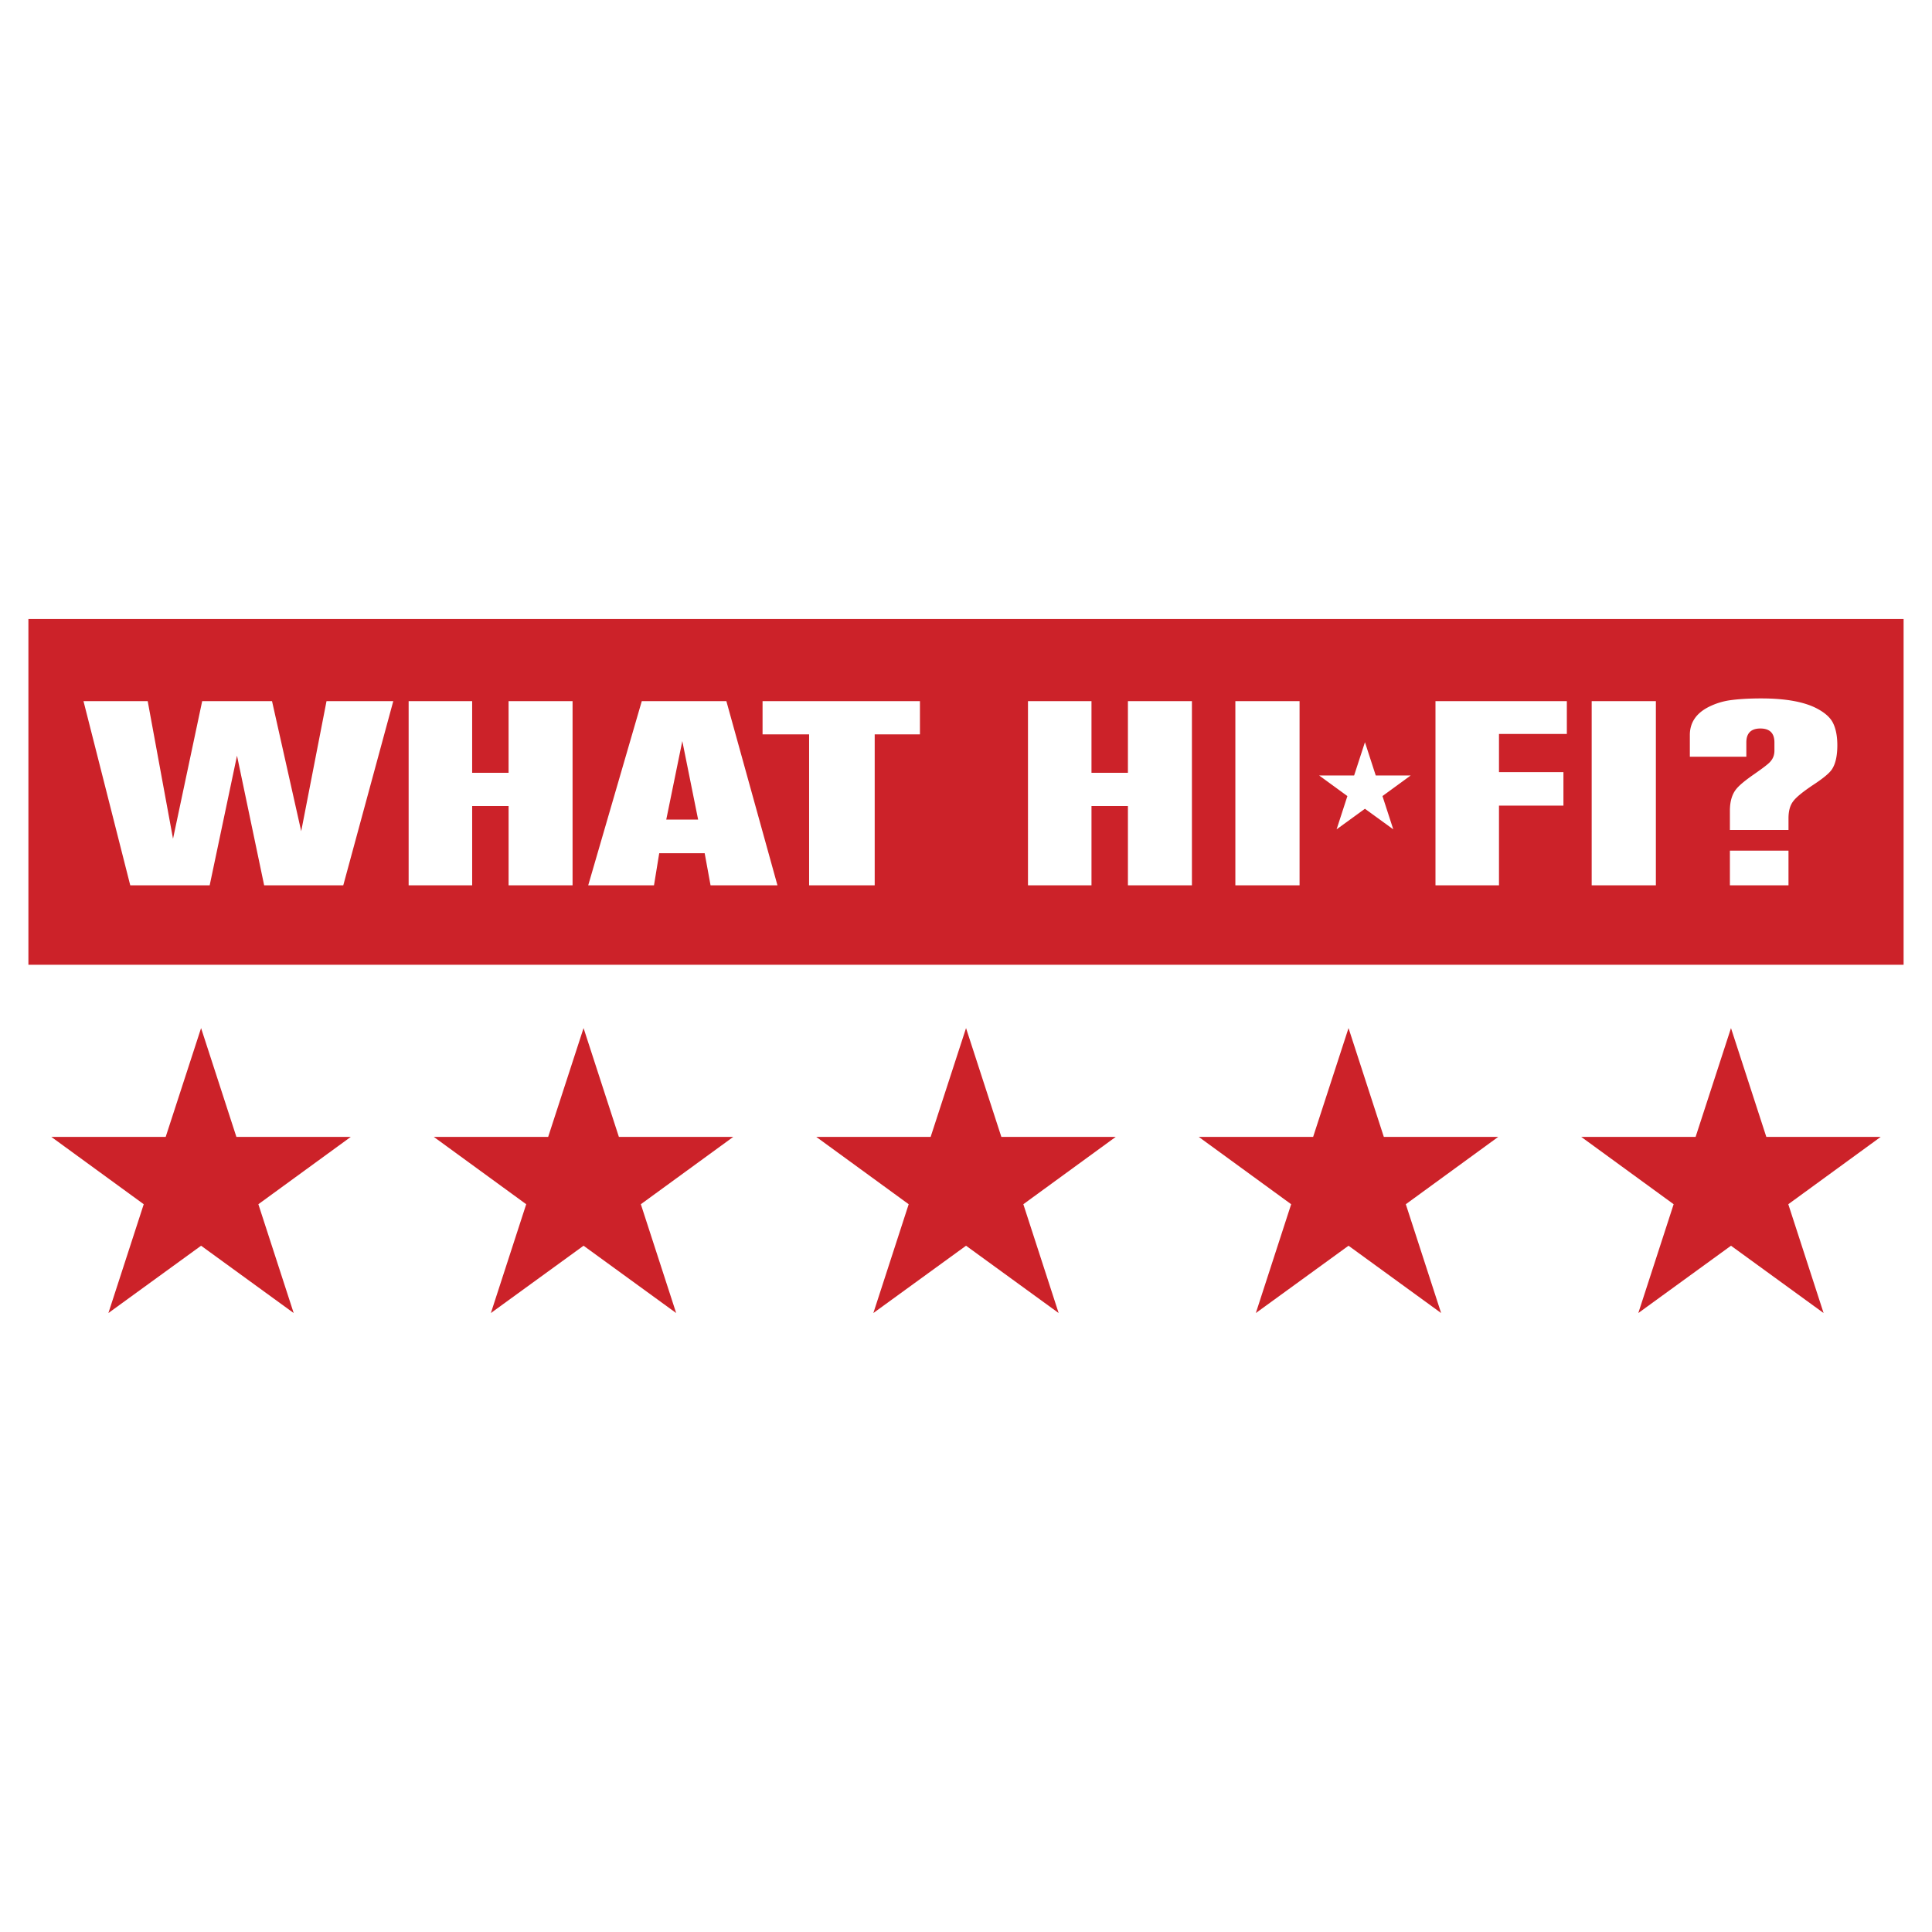
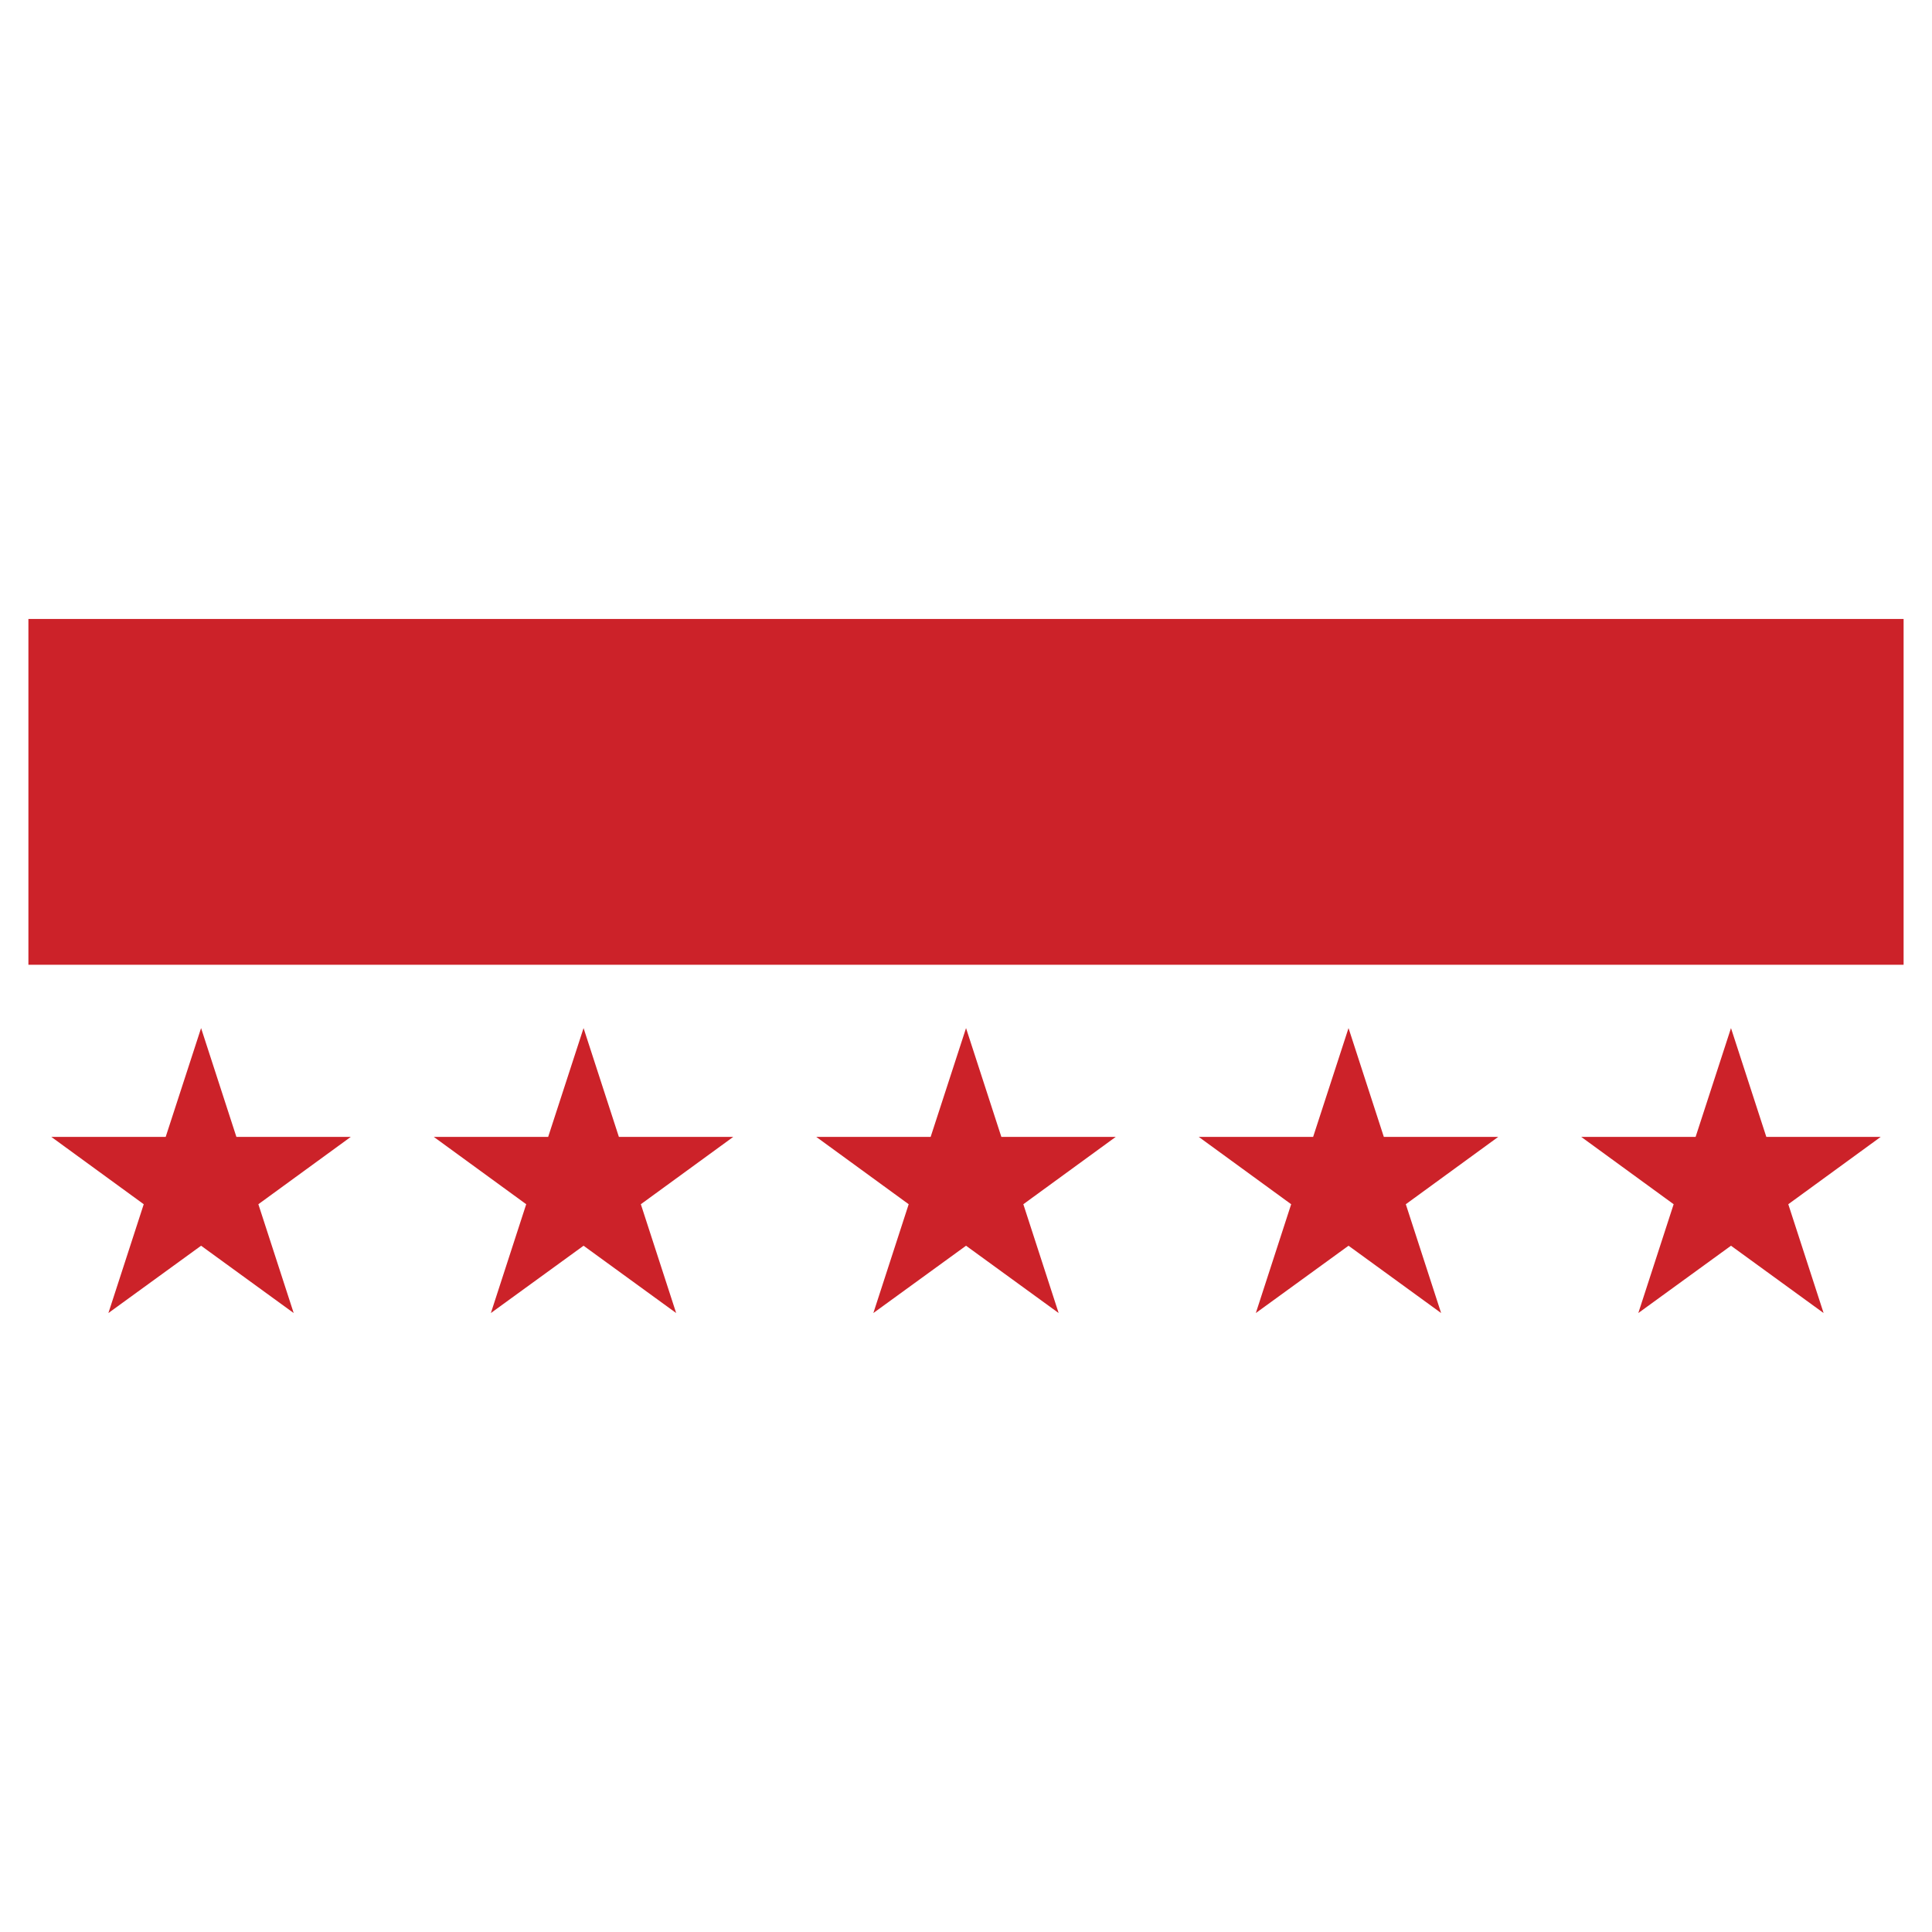
<svg xmlns="http://www.w3.org/2000/svg" width="2500" height="2500" viewBox="0 0 192.756 192.756">
  <g fill-rule="evenodd" clip-rule="evenodd">
-     <path fill="#fff" d="M0 0h192.756v192.756H0V0z" />
    <path fill="#cc2229" d="M157.762 113.43h11.408l3.531-10.857 3.526 10.857h11.408l-9.217 6.716 3.523 10.856-9.24-6.716-9.246 6.716 3.525-10.856-9.218-6.716zM119.602 113.43h11.408l3.533-10.857 3.523 10.857h11.409l-9.217 6.716 3.523 10.856-9.238-6.716-9.248 6.716 3.525-10.856-9.218-6.716zM81.442 113.43H92.85l3.532-10.857 3.524 10.857h11.408l-9.216 6.716 3.523 10.856-9.239-6.716-9.247 6.716 3.525-10.856-9.218-6.716zM43.282 113.43H54.69l3.532-10.857 3.525 10.857h11.407l-9.217 6.716 3.524 10.856-9.239-6.716-9.247 6.716 3.525-10.856-9.218-6.716zM5.123 113.43H16.53l3.532-10.857 3.524 10.857h11.409l-9.218 6.716 3.524 10.856-9.239-6.716-9.247 6.716 3.525-10.856-9.217-6.716zM2.834 61.754h187.088v34.502H2.834V61.754z" />
-     <path d="M131.613 77.37h3.488l1.08-3.32 1.078 3.32h3.486l-2.816 2.054 1.078 3.32-2.826-2.054-2.828 2.054 1.078-3.32-2.818-2.054zm-92.376-7.417l-4.989 18.375h-7.893l-2.709-12.935-2.726 12.935h-7.924L8.33 69.953h6.406l2.526 13.729 2.91-13.729h6.968l2.911 12.977 2.525-12.977h6.661zm17.888 0v18.375h-6.383v-7.913h-3.634v7.913H40.77V69.953h6.337v7.15h3.634v-7.15h6.384zm15.345 0l5.097 18.375h-6.675l-.586-3.202h-4.535l-.522 3.202h-6.562l5.344-18.375h8.439zm-2.818 11.818l-1.578-7.834-1.602 7.834h3.18zm22.13-11.818v3.313h-4.513v15.062h-6.544V73.266h-4.644v-3.313h15.701zm27.136 0v18.375h-6.385v-7.913h-3.635v7.913h-6.336V69.953h6.336v7.15h3.635v-7.15h6.385zm10.74 0v18.375h-6.406V69.953h6.406zm26.666 0v3.272h-6.77v3.809h6.43v3.34h-6.43v7.954h-6.336V69.953h13.106zm8.883 0v18.375h-6.404V69.953h6.404zm13.231 14.915v3.459h-5.846v-3.459h5.846zm0-2.059h-5.846v-2.008c.016-.896.232-1.594.654-2.1.301-.367.879-.845 1.732-1.438.947-.657 1.51-1.089 1.672-1.305.254-.29.385-.644.385-1.066v-.822c0-.924-.469-1.388-1.402-1.388-.93 0-1.4.464-1.4 1.388v1.429h-5.637V73.33c0-1.217.617-2.15 1.85-2.784a6.925 6.925 0 0 1 2.102-.675c.885-.125 1.939-.189 3.156-.189 2.41 0 4.25.326 5.529.983.83.432 1.377.919 1.646 1.466.285.574.432 1.314.432 2.224 0 1.075-.186 1.888-.562 2.435-.27.386-.9.9-1.871 1.534-1.008.676-1.654 1.204-1.947 1.59-.332.414-.492.988-.492 1.723v1.172h-.001z" fill="#fff" />
  </g>
</svg>